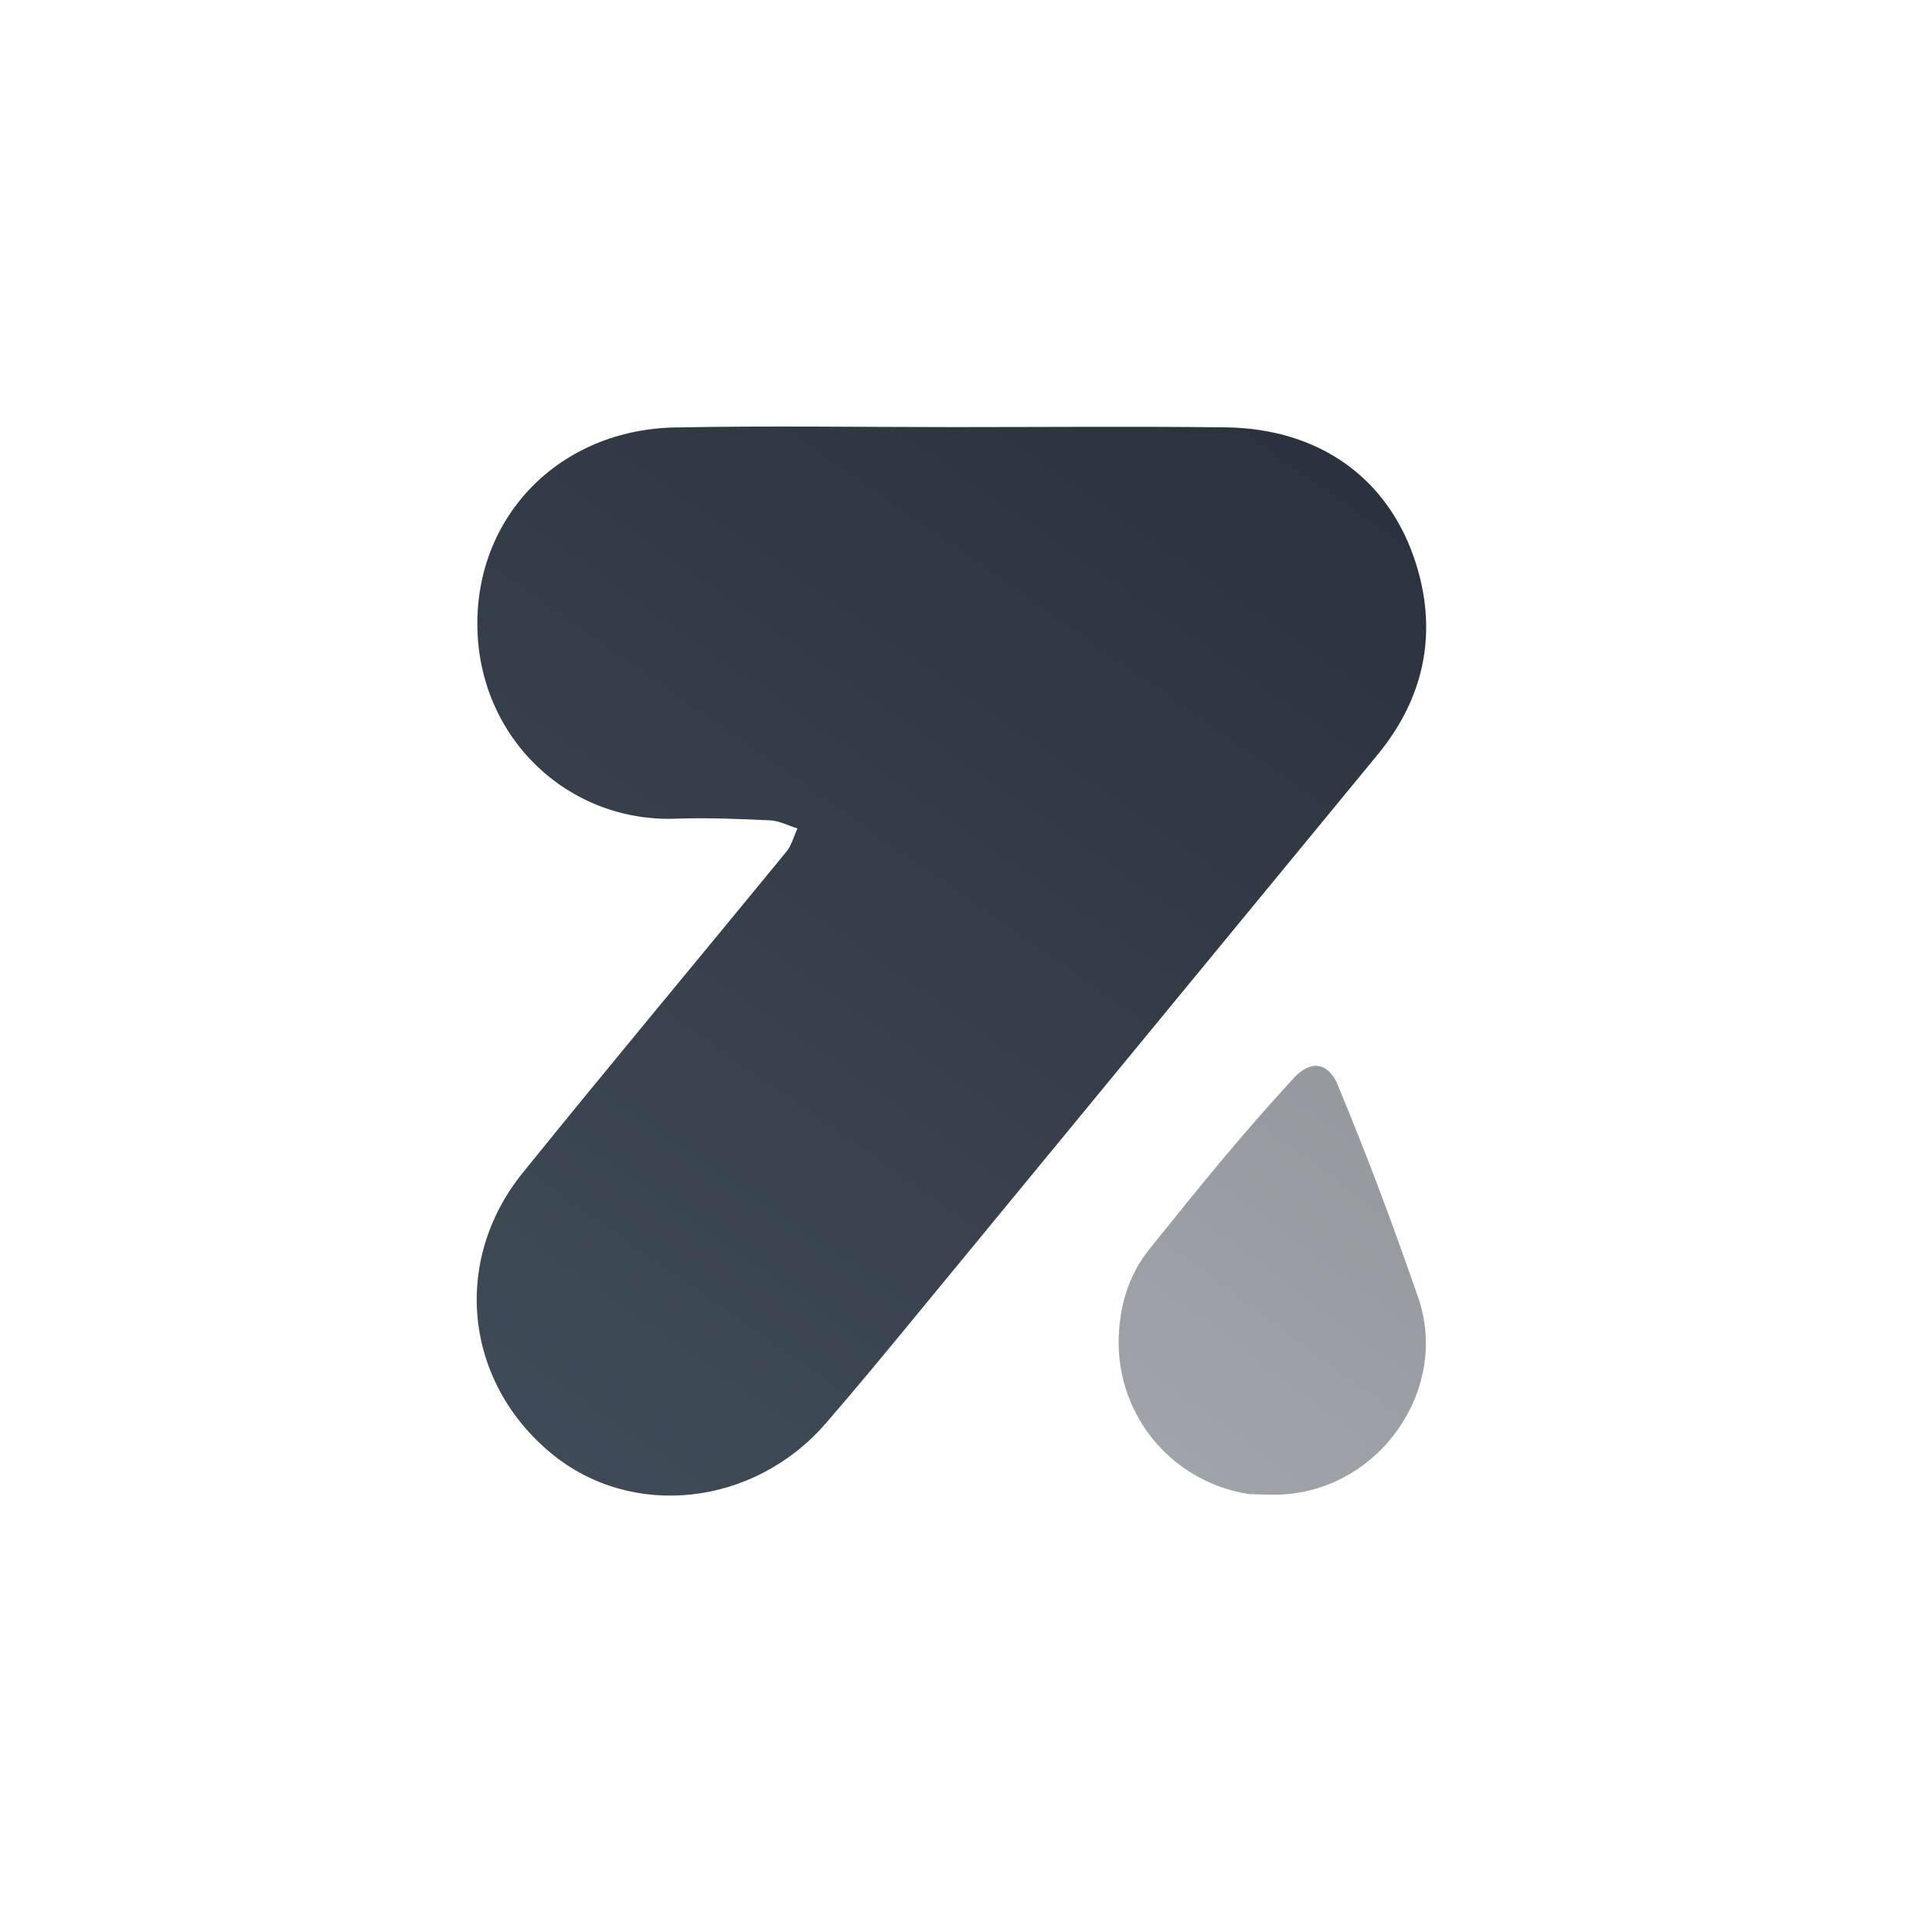
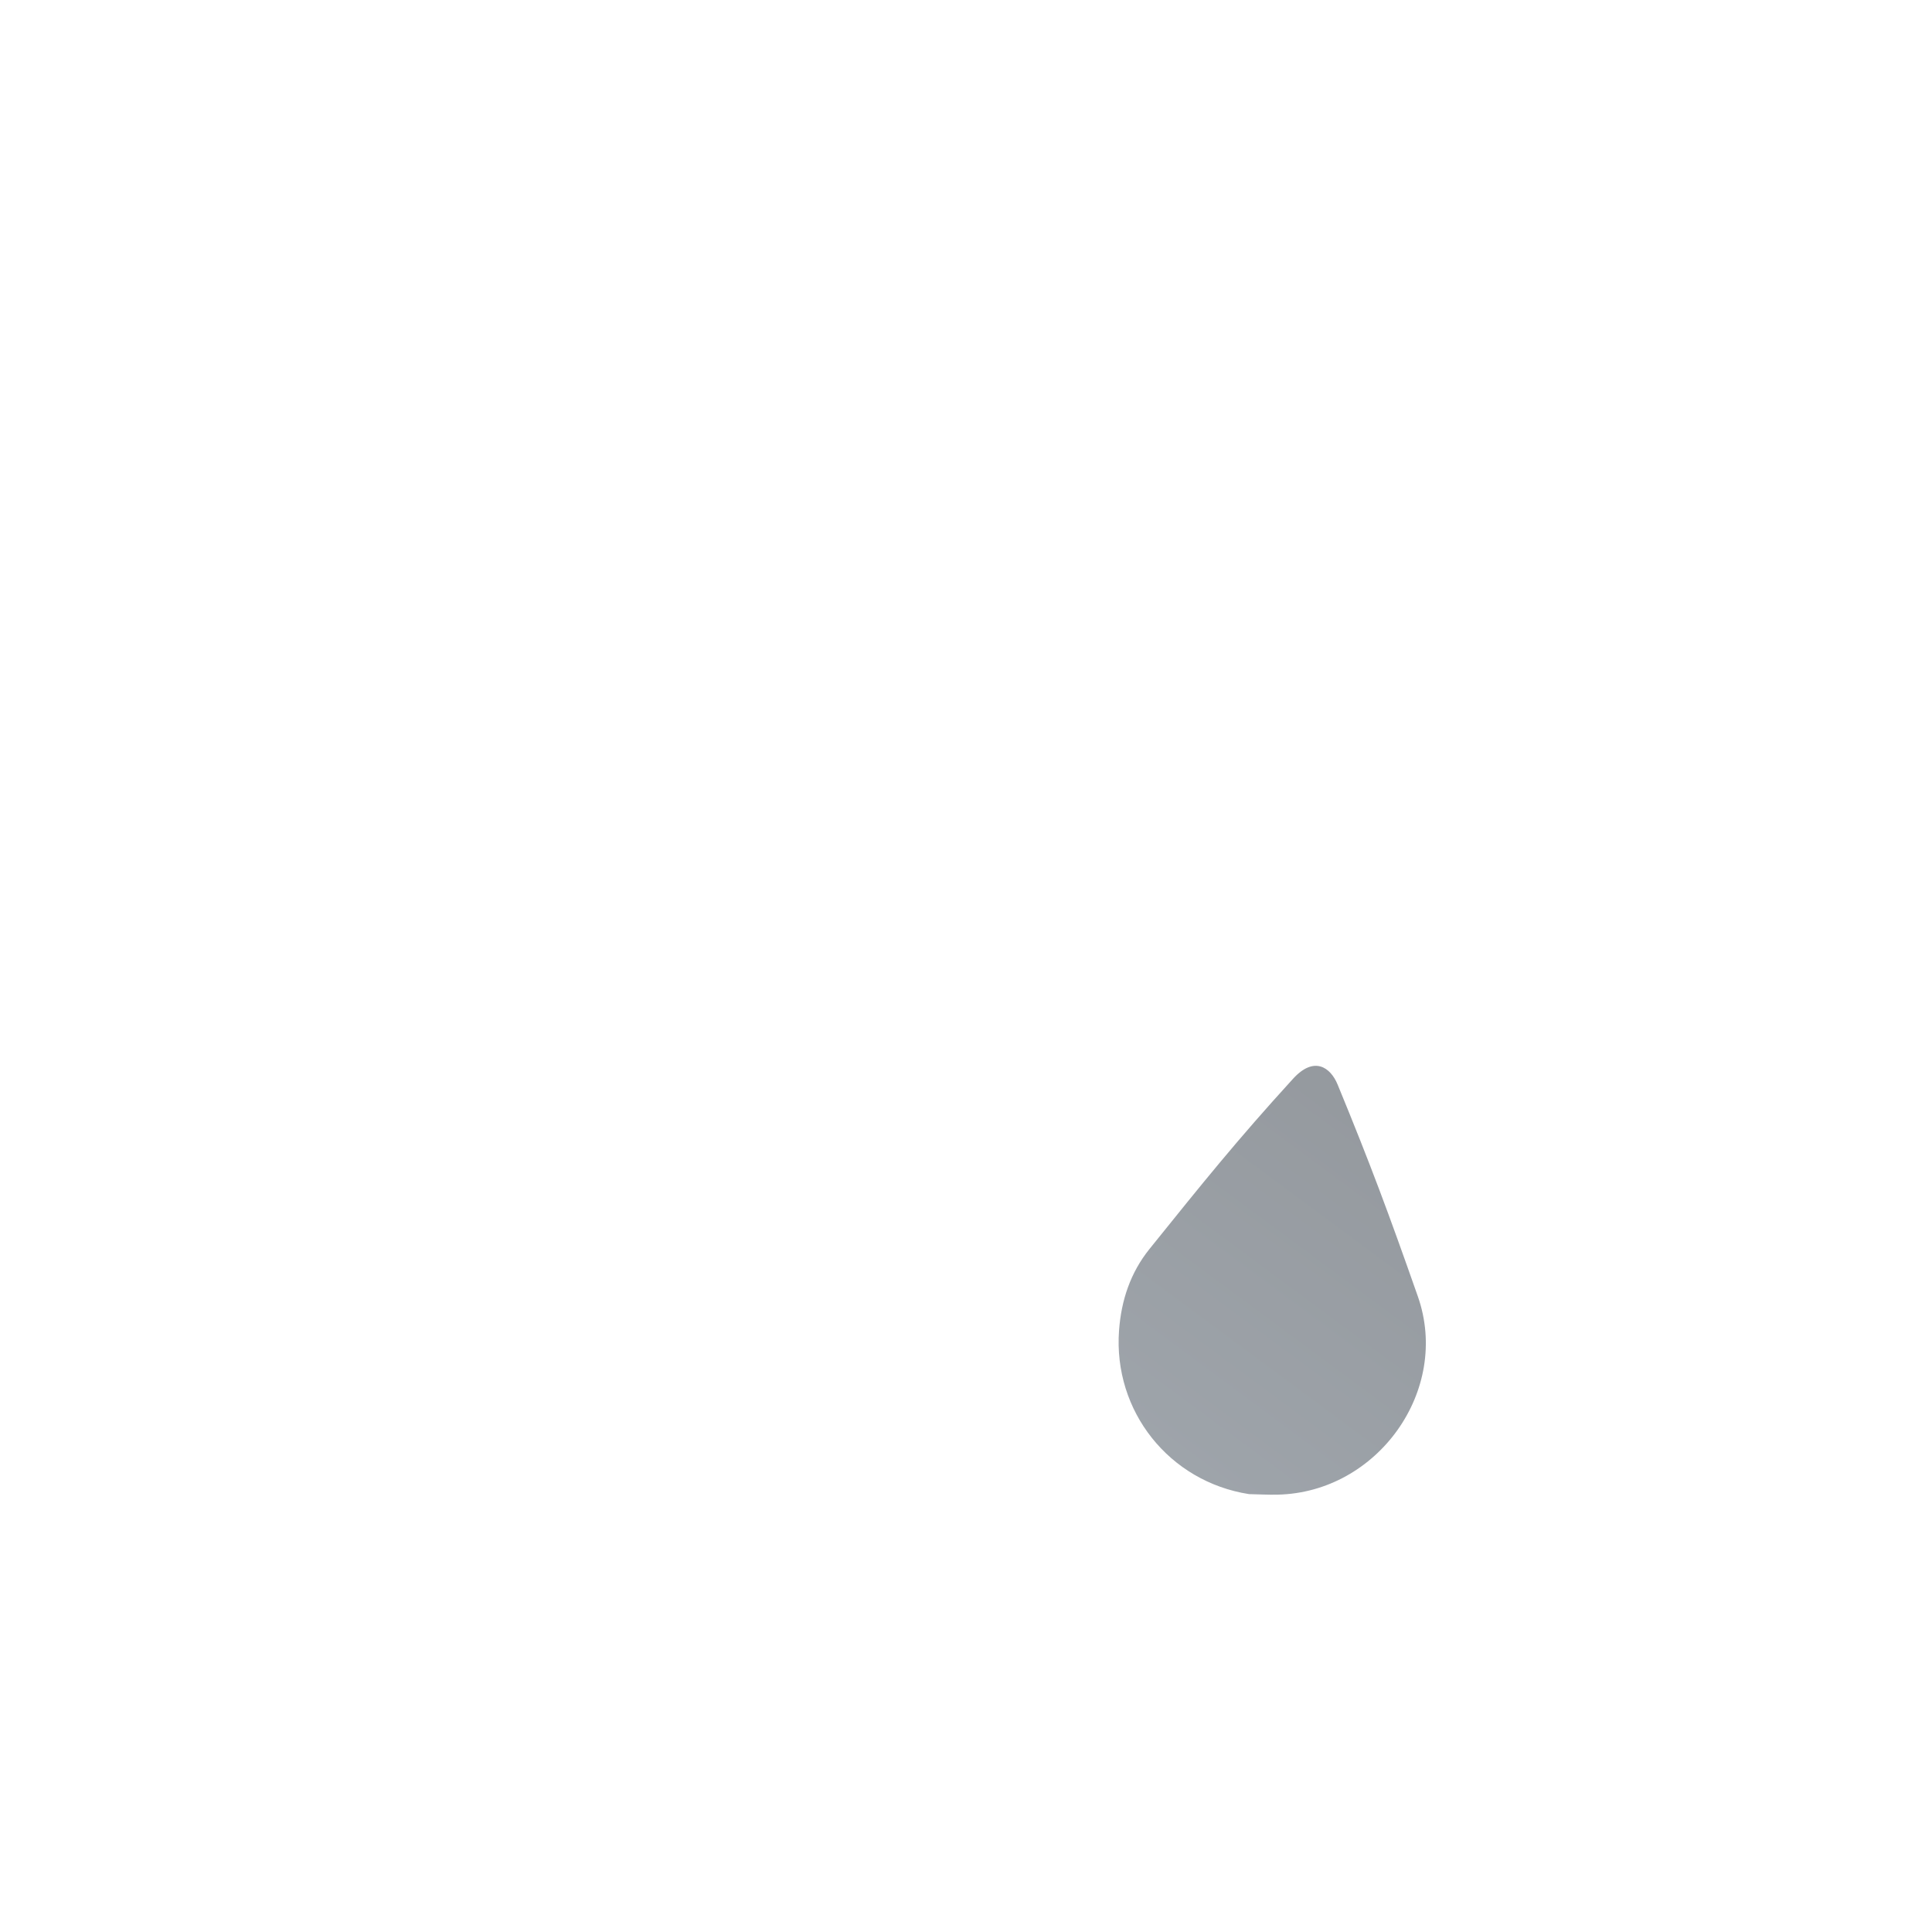
<svg xmlns="http://www.w3.org/2000/svg" width="154px" height="154px" viewBox="0 0 154 154" version="1.1">
  <title>13</title>
  <defs>
    <linearGradient x1="91.629%" y1="0%" x2="-1.19%" y2="147.518%" id="linearGradient-1">
      <stop stop-color="#29323C" offset="0%" />
      <stop stop-color="#485563" offset="99.979%" />
    </linearGradient>
    <linearGradient x1="76.523%" y1="0%" x2="17.386%" y2="147.518%" id="linearGradient-2">
      <stop stop-color="#29323C" offset="0%" />
      <stop stop-color="#485563" offset="99.979%" />
    </linearGradient>
  </defs>
  <g id="13" stroke="none" stroke-width="1" fill="none" fill-rule="evenodd">
    <g id="Group-16" transform="translate(38, 34)" fill-rule="nonzero">
-       <path d="M59.662,0.063 C67.126,0.147 72.767,4.098 74.909,11.06 C76.589,16.523 75.51,21.655 71.825,26.136 C59.449,41.178 47.077,56.221 34.695,71.258 C32.424,74.014 30.153,76.771 27.812,79.467 C22.069,86.084 12.359,87.131 5.964,81.868 C-0.964,76.167 -2.026,66.529 3.672,59.478 C10.606,50.895 17.689,42.43 24.68,33.892 C25.101,33.377 25.275,32.661 25.565,32.039 C24.838,31.813 24.119,31.423 23.384,31.389 C20.869,31.271 18.346,31.171 15.832,31.258 C7.276,31.551 0.144,24.824 0.05,15.89 C-0.043,7.038 6.682,0.255 15.783,0.074 C23.175,-0.073 30.572,0.044 37.966,0.044 C45.198,0.044 52.431,-0.019 59.662,0.063 Z" id="Combined-Shape" fill="url(#linearGradient-1)" />
      <path d="M51.991,74.039 C51.787,71.63 52.169,69.339 53.37,67.243 C56.77,61.315 58.881,57.623 62.553,52.045 C63.908,49.987 65.341,50.65 66.136,51.954 C69.74,57.863 71.772,61.478 75.088,67.622 C78.863,74.617 74.352,83.567 66.529,84.982 C65.78,85.118 65.021,85.194 64.266,85.298 C57.826,85.312 52.532,80.465 51.991,74.039 Z" id="Fill-6" fill="url(#linearGradient-2)" opacity="0.5" transform="translate(64.191, 68.014) rotate(9) translate(-64.191, -68.014) " />
    </g>
  </g>
</svg>